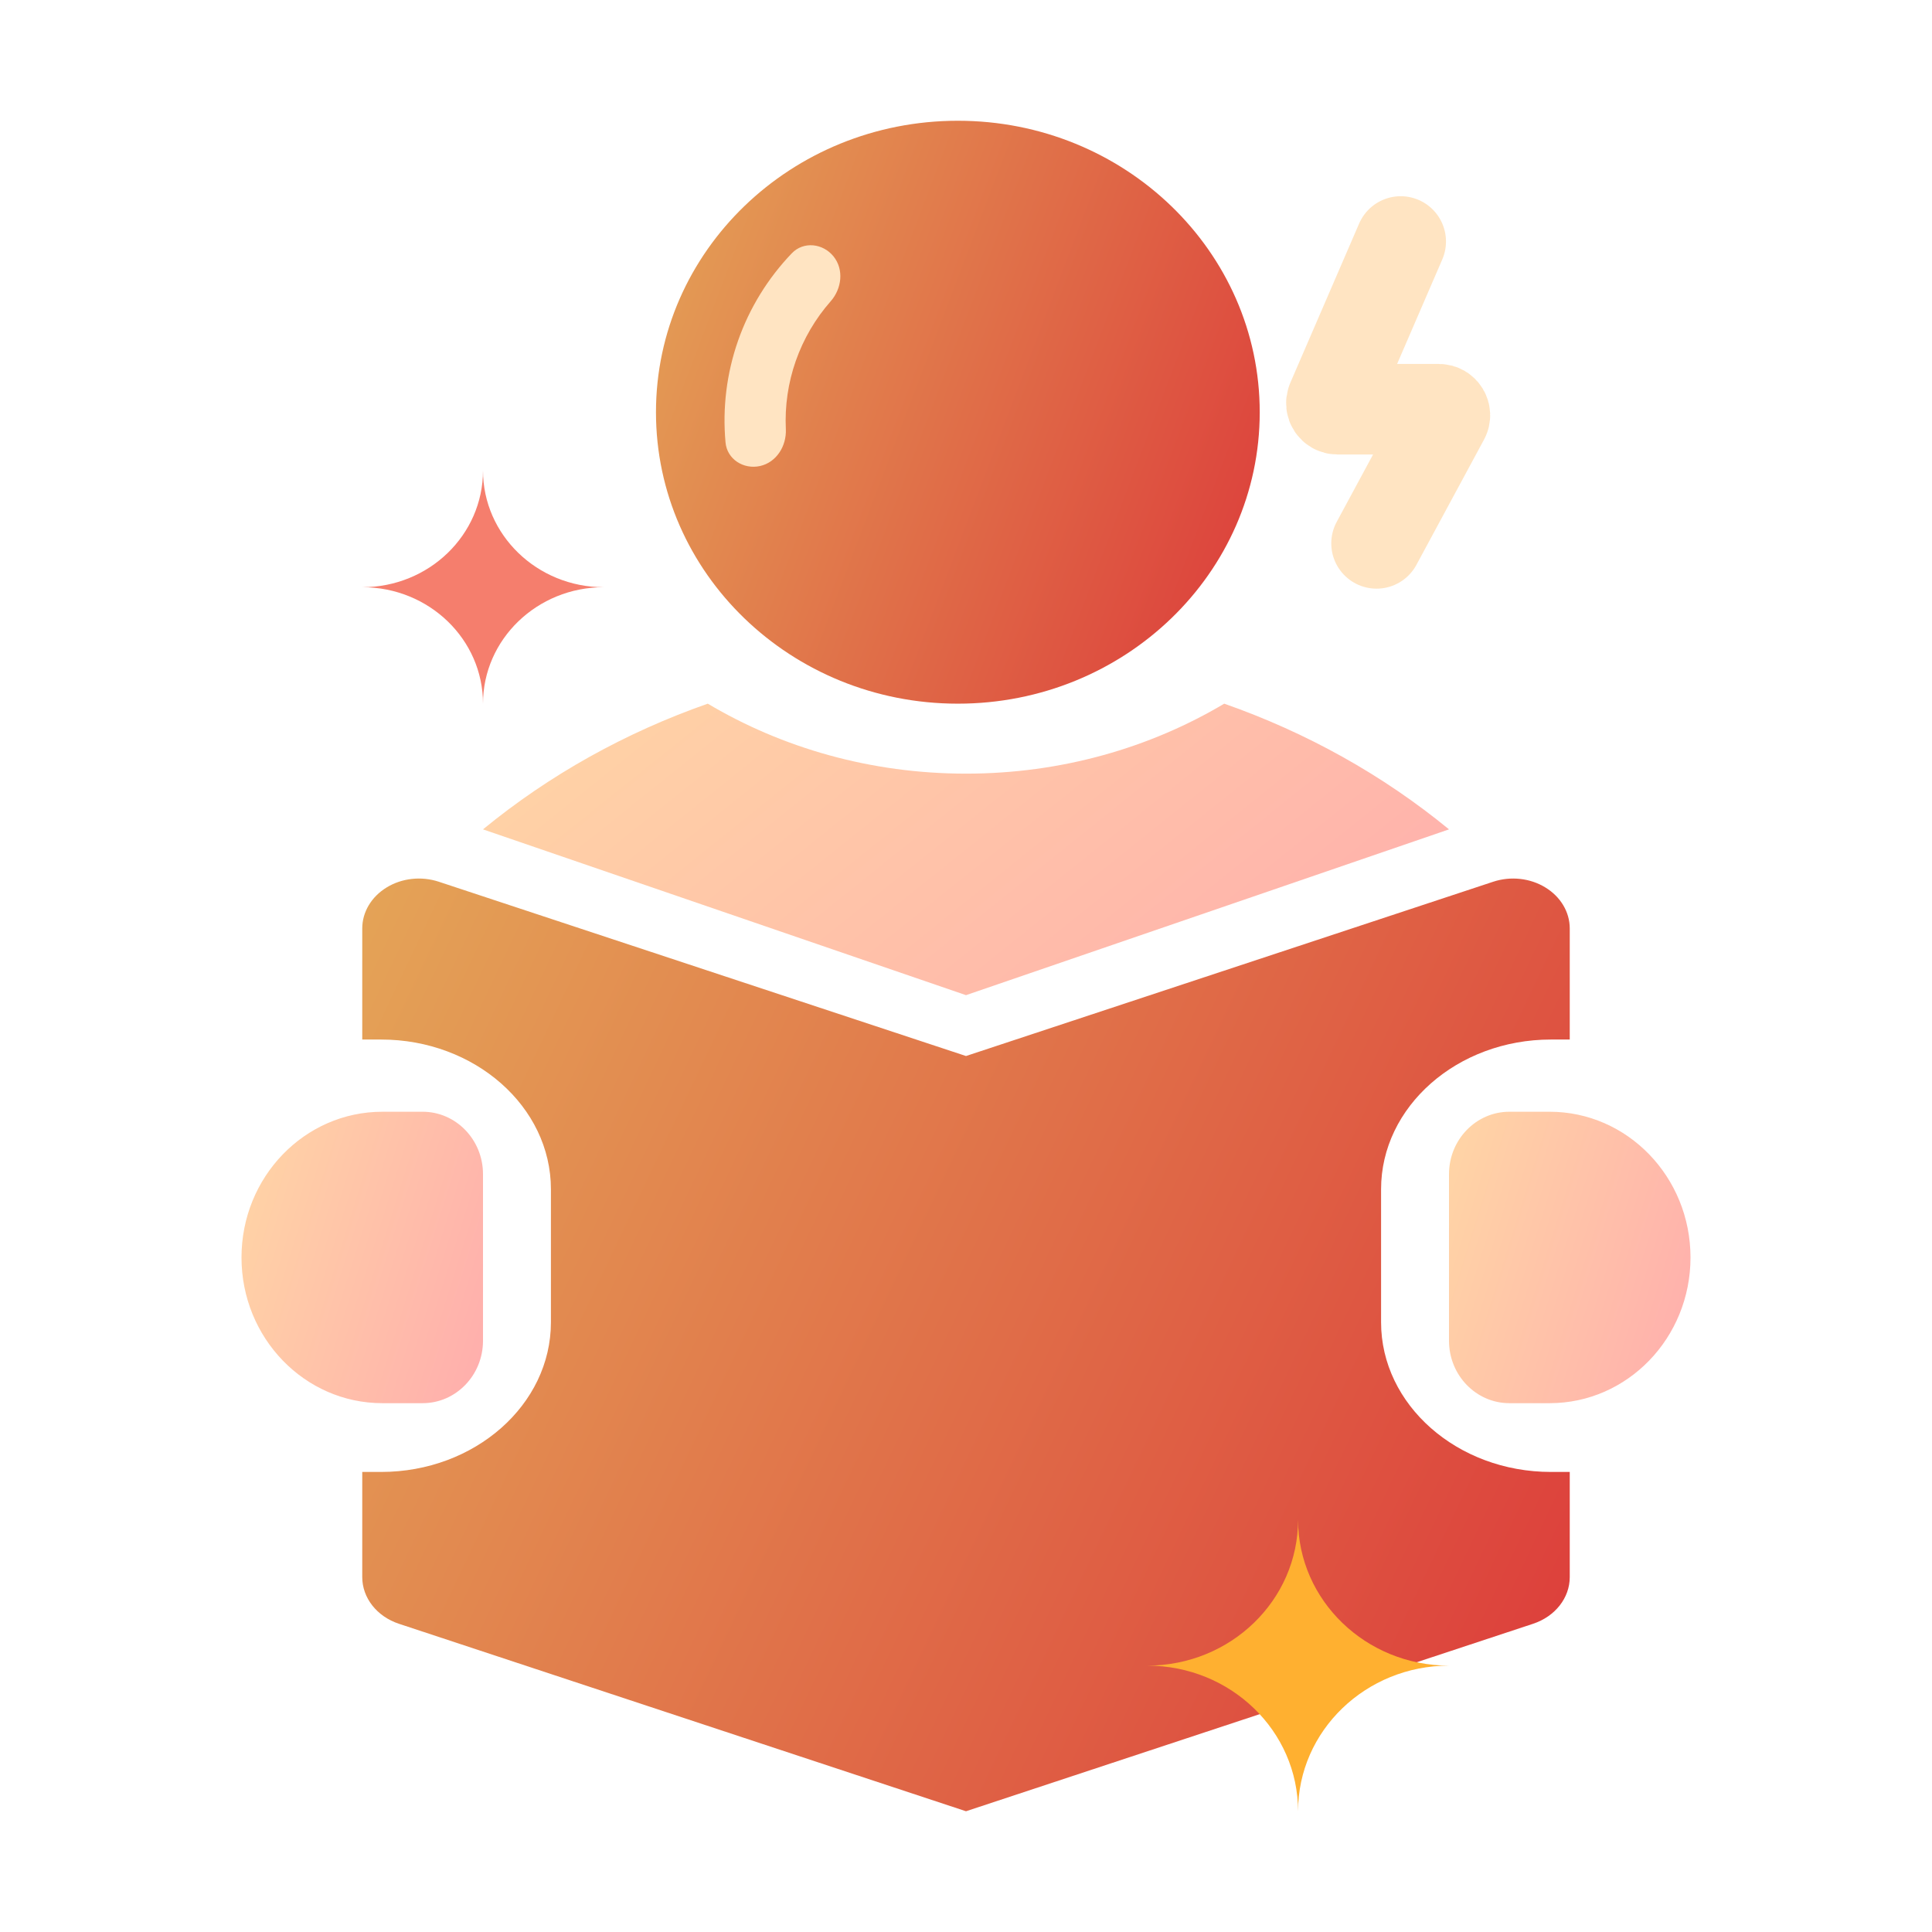
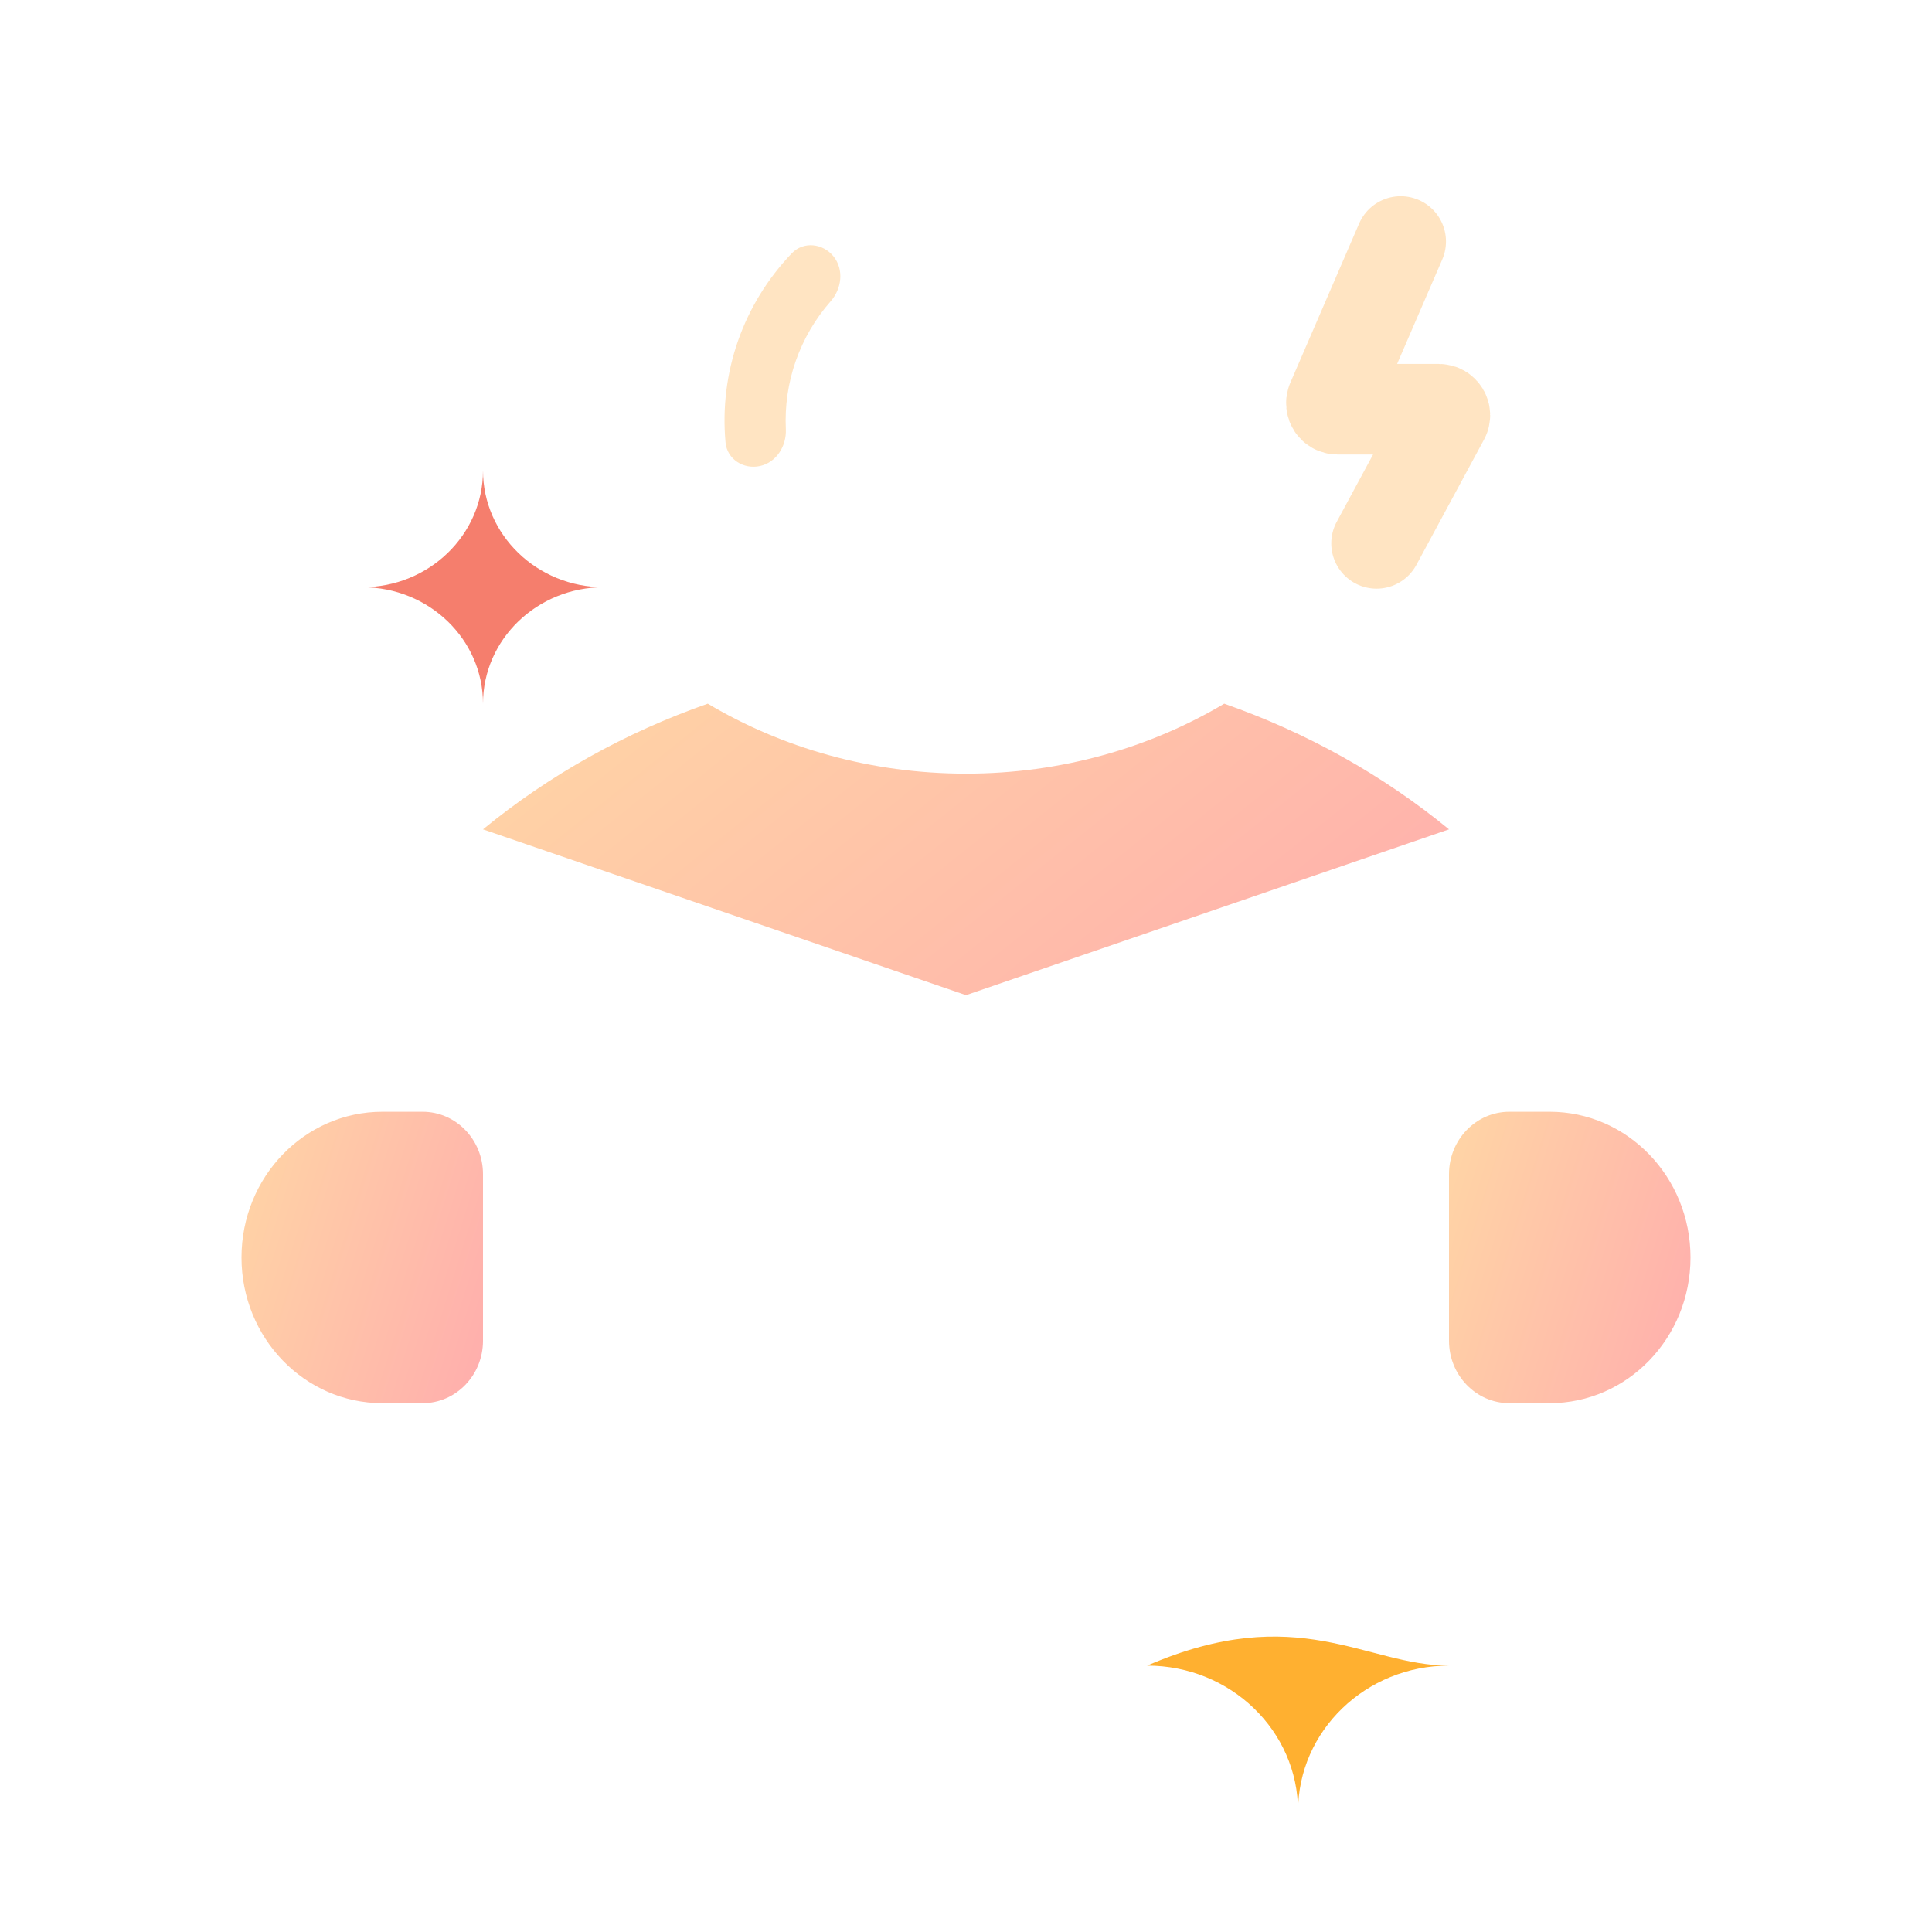
<svg xmlns="http://www.w3.org/2000/svg" width="32" height="32" viewBox="0 0 32 32" fill="none">
-   <path d="M15.865 11.655C18.626 11.655 20.865 9.494 20.865 6.828C20.865 4.161 18.626 2 15.865 2C13.103 2 10.865 4.161 10.865 6.828C10.865 9.494 13.103 11.655 15.865 11.655Z" fill="url(#paint0_linear_947_489)" />
  <path d="M12.588 7.719C12.315 7.779 12.042 7.606 12.017 7.328C11.965 6.759 12.035 6.184 12.225 5.642C12.415 5.1 12.72 4.607 13.115 4.195C13.309 3.993 13.63 4.029 13.806 4.247C13.981 4.465 13.943 4.781 13.758 4.991C13.505 5.278 13.309 5.613 13.181 5.977C13.053 6.341 12.998 6.726 13.016 7.108C13.029 7.387 12.861 7.658 12.588 7.719Z" fill="#FFE4C2" />
  <path d="M20.277 11.655C19.044 12.388 17.576 12.814 16 12.814C14.424 12.814 12.956 12.388 11.723 11.655C10.361 12.132 9.098 12.835 8 13.737L16 16.483L24 13.737C22.902 12.835 21.639 12.132 20.277 11.655Z" fill="url(#paint1_linear_947_489)" />
  <path d="M25.667 18.414H25C24.448 18.414 24 18.877 24 19.448V22.207C24 22.778 24.448 23.241 25 23.241H25.667C26.955 23.241 28 22.161 28 20.828C28 19.494 26.955 18.414 25.667 18.414Z" fill="url(#paint2_linear_947_489)" />
-   <path fill-rule="evenodd" clip-rule="evenodd" d="M22.875 19.697V21.901C22.875 23.268 24.137 24.38 25.688 24.38H26V26.122C26 26.466 25.758 26.774 25.392 26.895L16 30L6.608 26.895C6.242 26.774 6 26.466 6 26.122V24.38H6.313C7.863 24.38 9.125 23.268 9.125 21.901V19.697C9.125 18.33 7.863 17.218 6.313 17.218H6V15.378C6 15.107 6.151 14.853 6.404 14.699C6.656 14.544 6.979 14.509 7.267 14.604L16 17.491L24.733 14.604C25.021 14.509 25.344 14.544 25.596 14.699C25.849 14.853 26 15.107 26 15.378V17.218H25.688C24.137 17.218 22.875 18.33 22.875 19.697Z" fill="url(#paint3_linear_947_489)" />
  <path d="M8 22.207V19.448C8 18.877 7.552 18.414 7 18.414H6.333C5.045 18.414 4 19.494 4 20.828C4 22.161 5.045 23.241 6.333 23.241H7C7.552 23.241 8 22.778 8 22.207Z" fill="url(#paint4_linear_947_489)" />
  <path d="M23.2 4L22.06 6.638C22.032 6.704 22.08 6.778 22.152 6.778H23.832C23.908 6.778 23.956 6.859 23.92 6.925L22.8 9" stroke="#FFE4C2" stroke-width="1.5" stroke-linecap="round" />
  <path fill-rule="evenodd" clip-rule="evenodd" d="M6 9.726C7.106 9.726 8 8.859 8 7.793C8 8.859 8.897 9.726 10 9.726C8.897 9.726 8 10.589 8 11.655C8 10.589 7.106 9.726 6 9.726Z" fill="#F57E6D" />
-   <path fill-rule="evenodd" clip-rule="evenodd" d="M19 27.588C20.383 27.588 21.5 26.505 21.5 25.172C21.5 26.505 22.622 27.588 24 27.588C22.622 27.588 21.5 28.668 21.5 30C21.5 28.668 20.383 27.588 19 27.588Z" fill="#FFB030" />
+   <path fill-rule="evenodd" clip-rule="evenodd" d="M19 27.588C21.5 26.505 22.622 27.588 24 27.588C22.622 27.588 21.5 28.668 21.5 30C21.5 28.668 20.383 27.588 19 27.588Z" fill="#FFB030" />
  <defs>
    <linearGradient id="paint0_linear_947_489" x1="10.865" y1="2" x2="22.809" y2="6.539" gradientUnits="userSpaceOnUse">
      <stop stop-color="#E4A457" />
      <stop offset="1" stop-color="#DC3A3A" />
    </linearGradient>
    <linearGradient id="paint1_linear_947_489" x1="8" y1="11.655" x2="16.619" y2="22.402" gradientUnits="userSpaceOnUse">
      <stop stop-color="#FFD6A5" />
      <stop offset="1" stop-color="#FFADAD" />
    </linearGradient>
    <linearGradient id="paint2_linear_947_489" x1="24" y1="18.414" x2="29.017" y2="19.978" gradientUnits="userSpaceOnUse">
      <stop stop-color="#FFD6A5" />
      <stop offset="1" stop-color="#FFADAD" />
    </linearGradient>
    <linearGradient id="paint3_linear_947_489" x1="6" y1="14.552" x2="28.305" y2="25.147" gradientUnits="userSpaceOnUse">
      <stop stop-color="#E4A457" />
      <stop offset="1" stop-color="#DC3A3A" />
    </linearGradient>
    <linearGradient id="paint4_linear_947_489" x1="4" y1="18.414" x2="9.017" y2="19.978" gradientUnits="userSpaceOnUse">
      <stop stop-color="#FFD6A5" />
      <stop offset="1" stop-color="#FFADAD" />
    </linearGradient>
  </defs>
</svg>